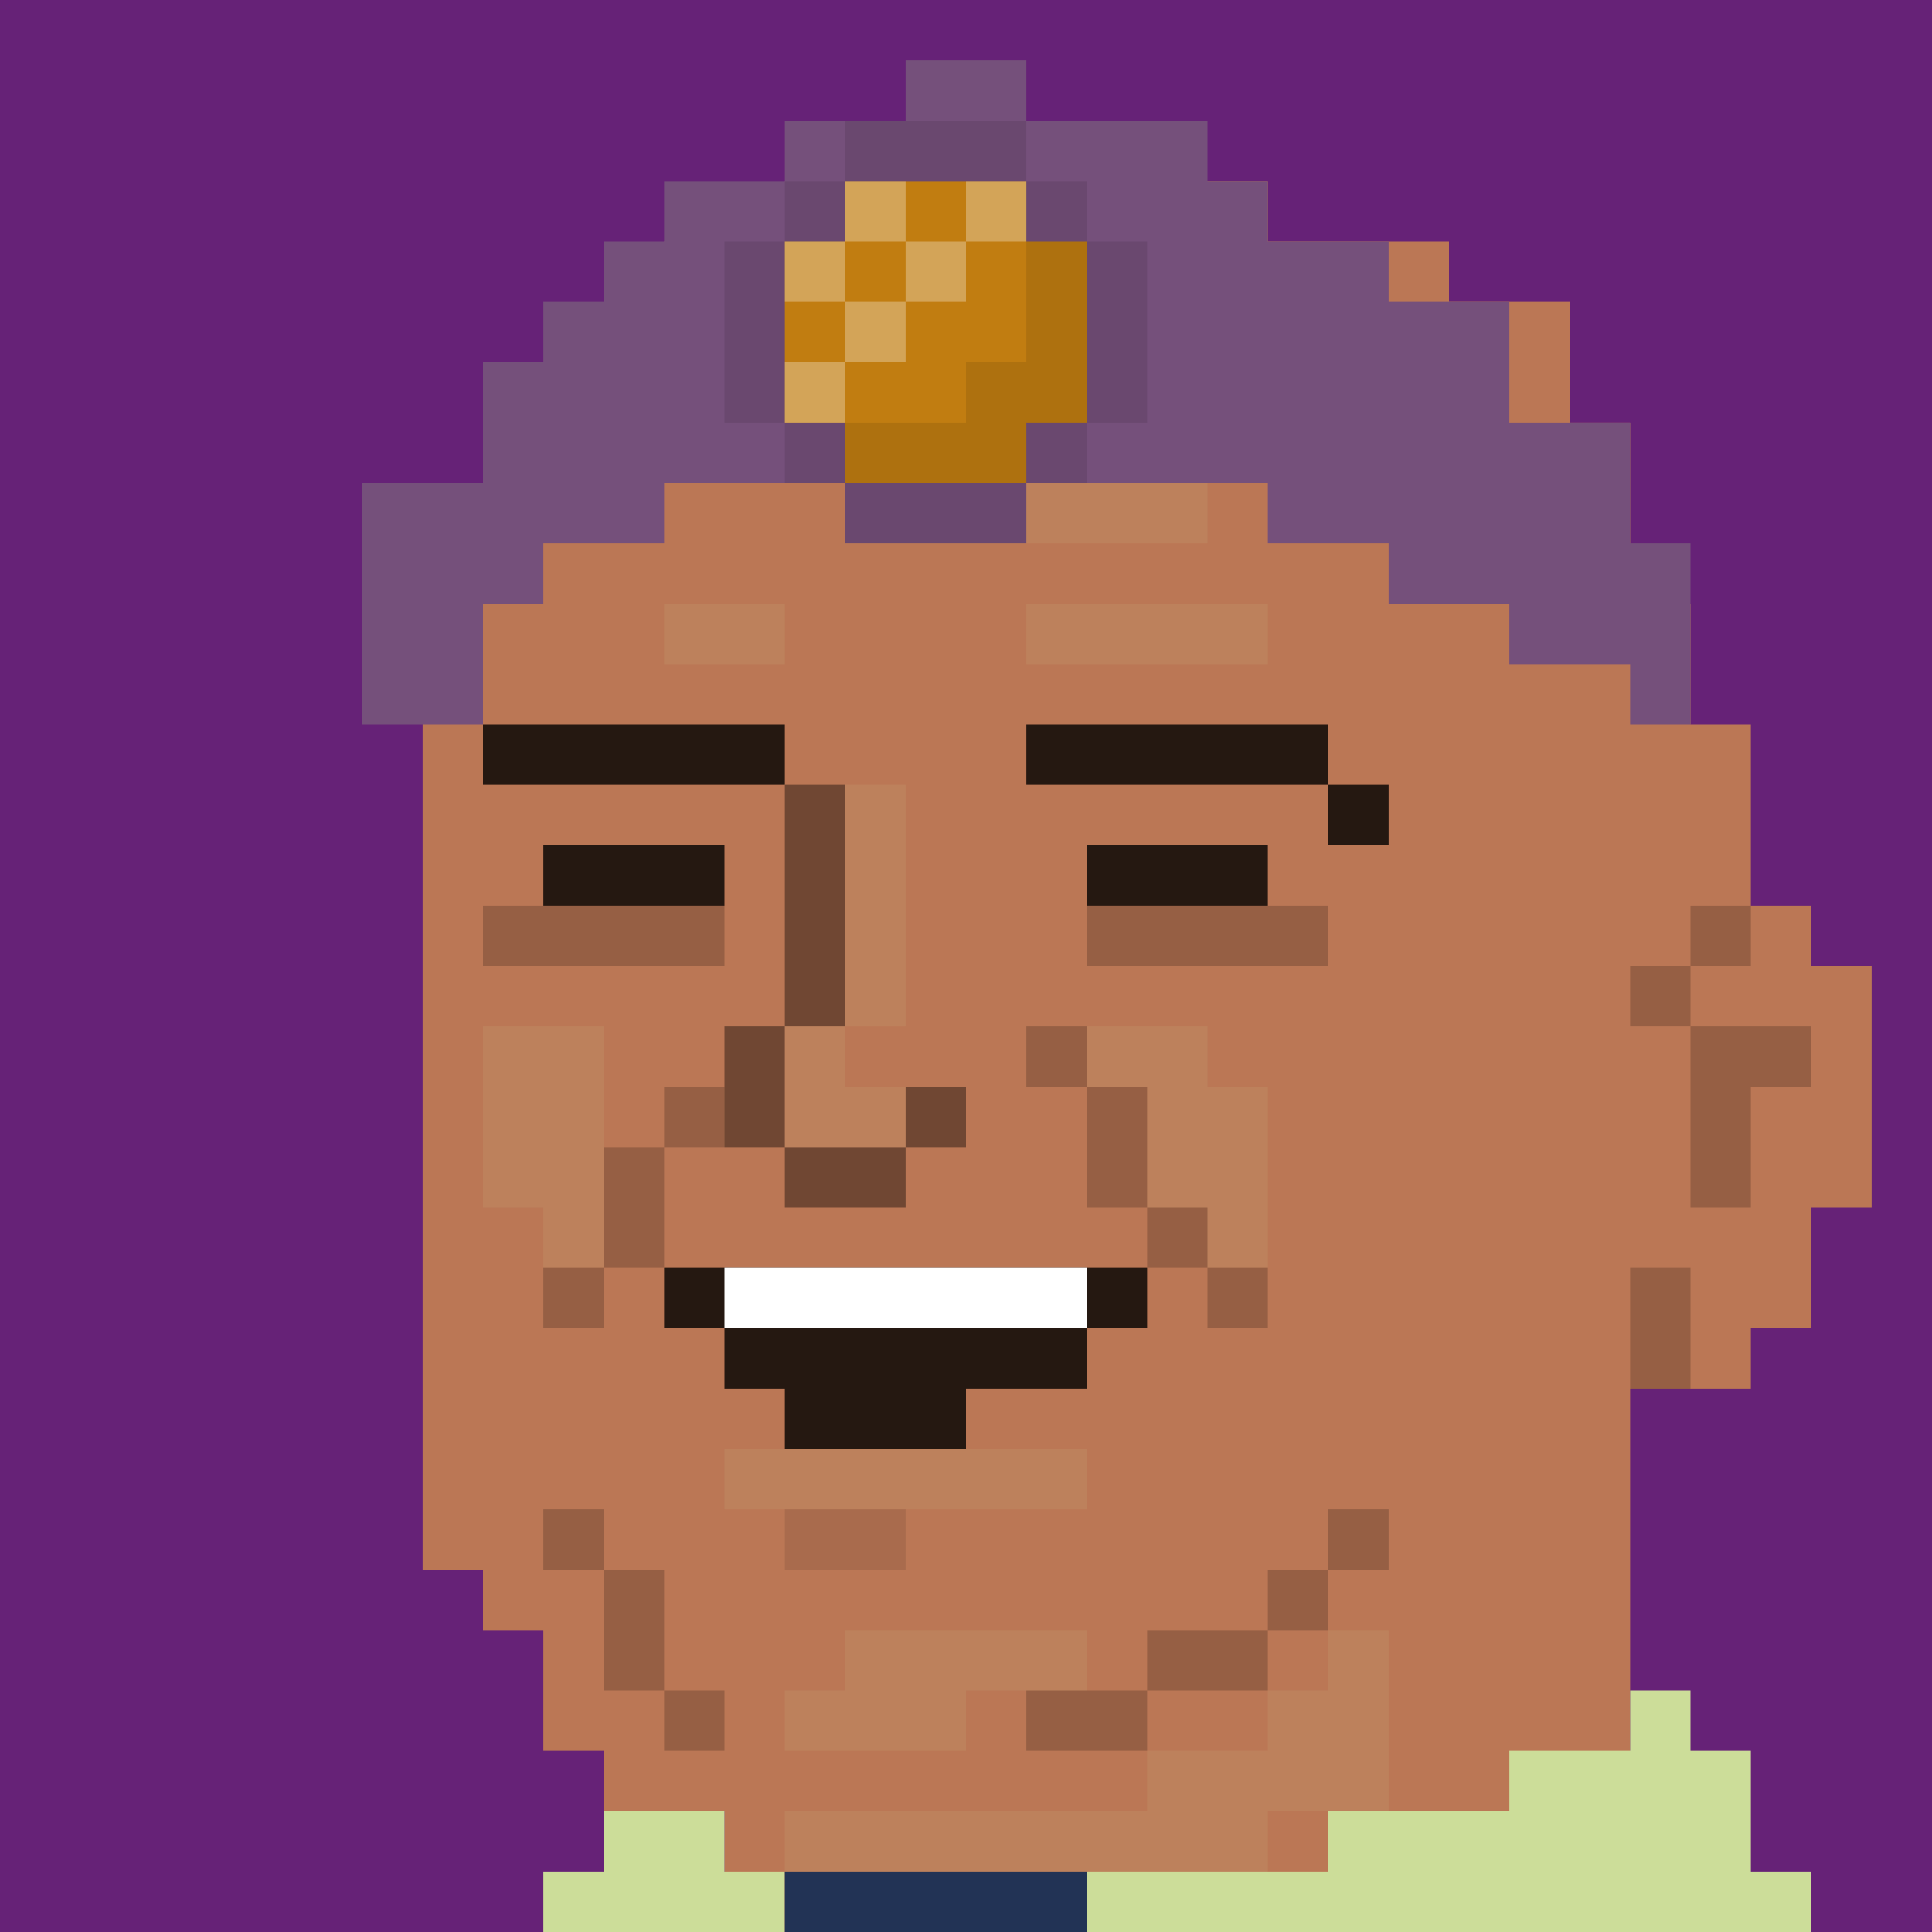
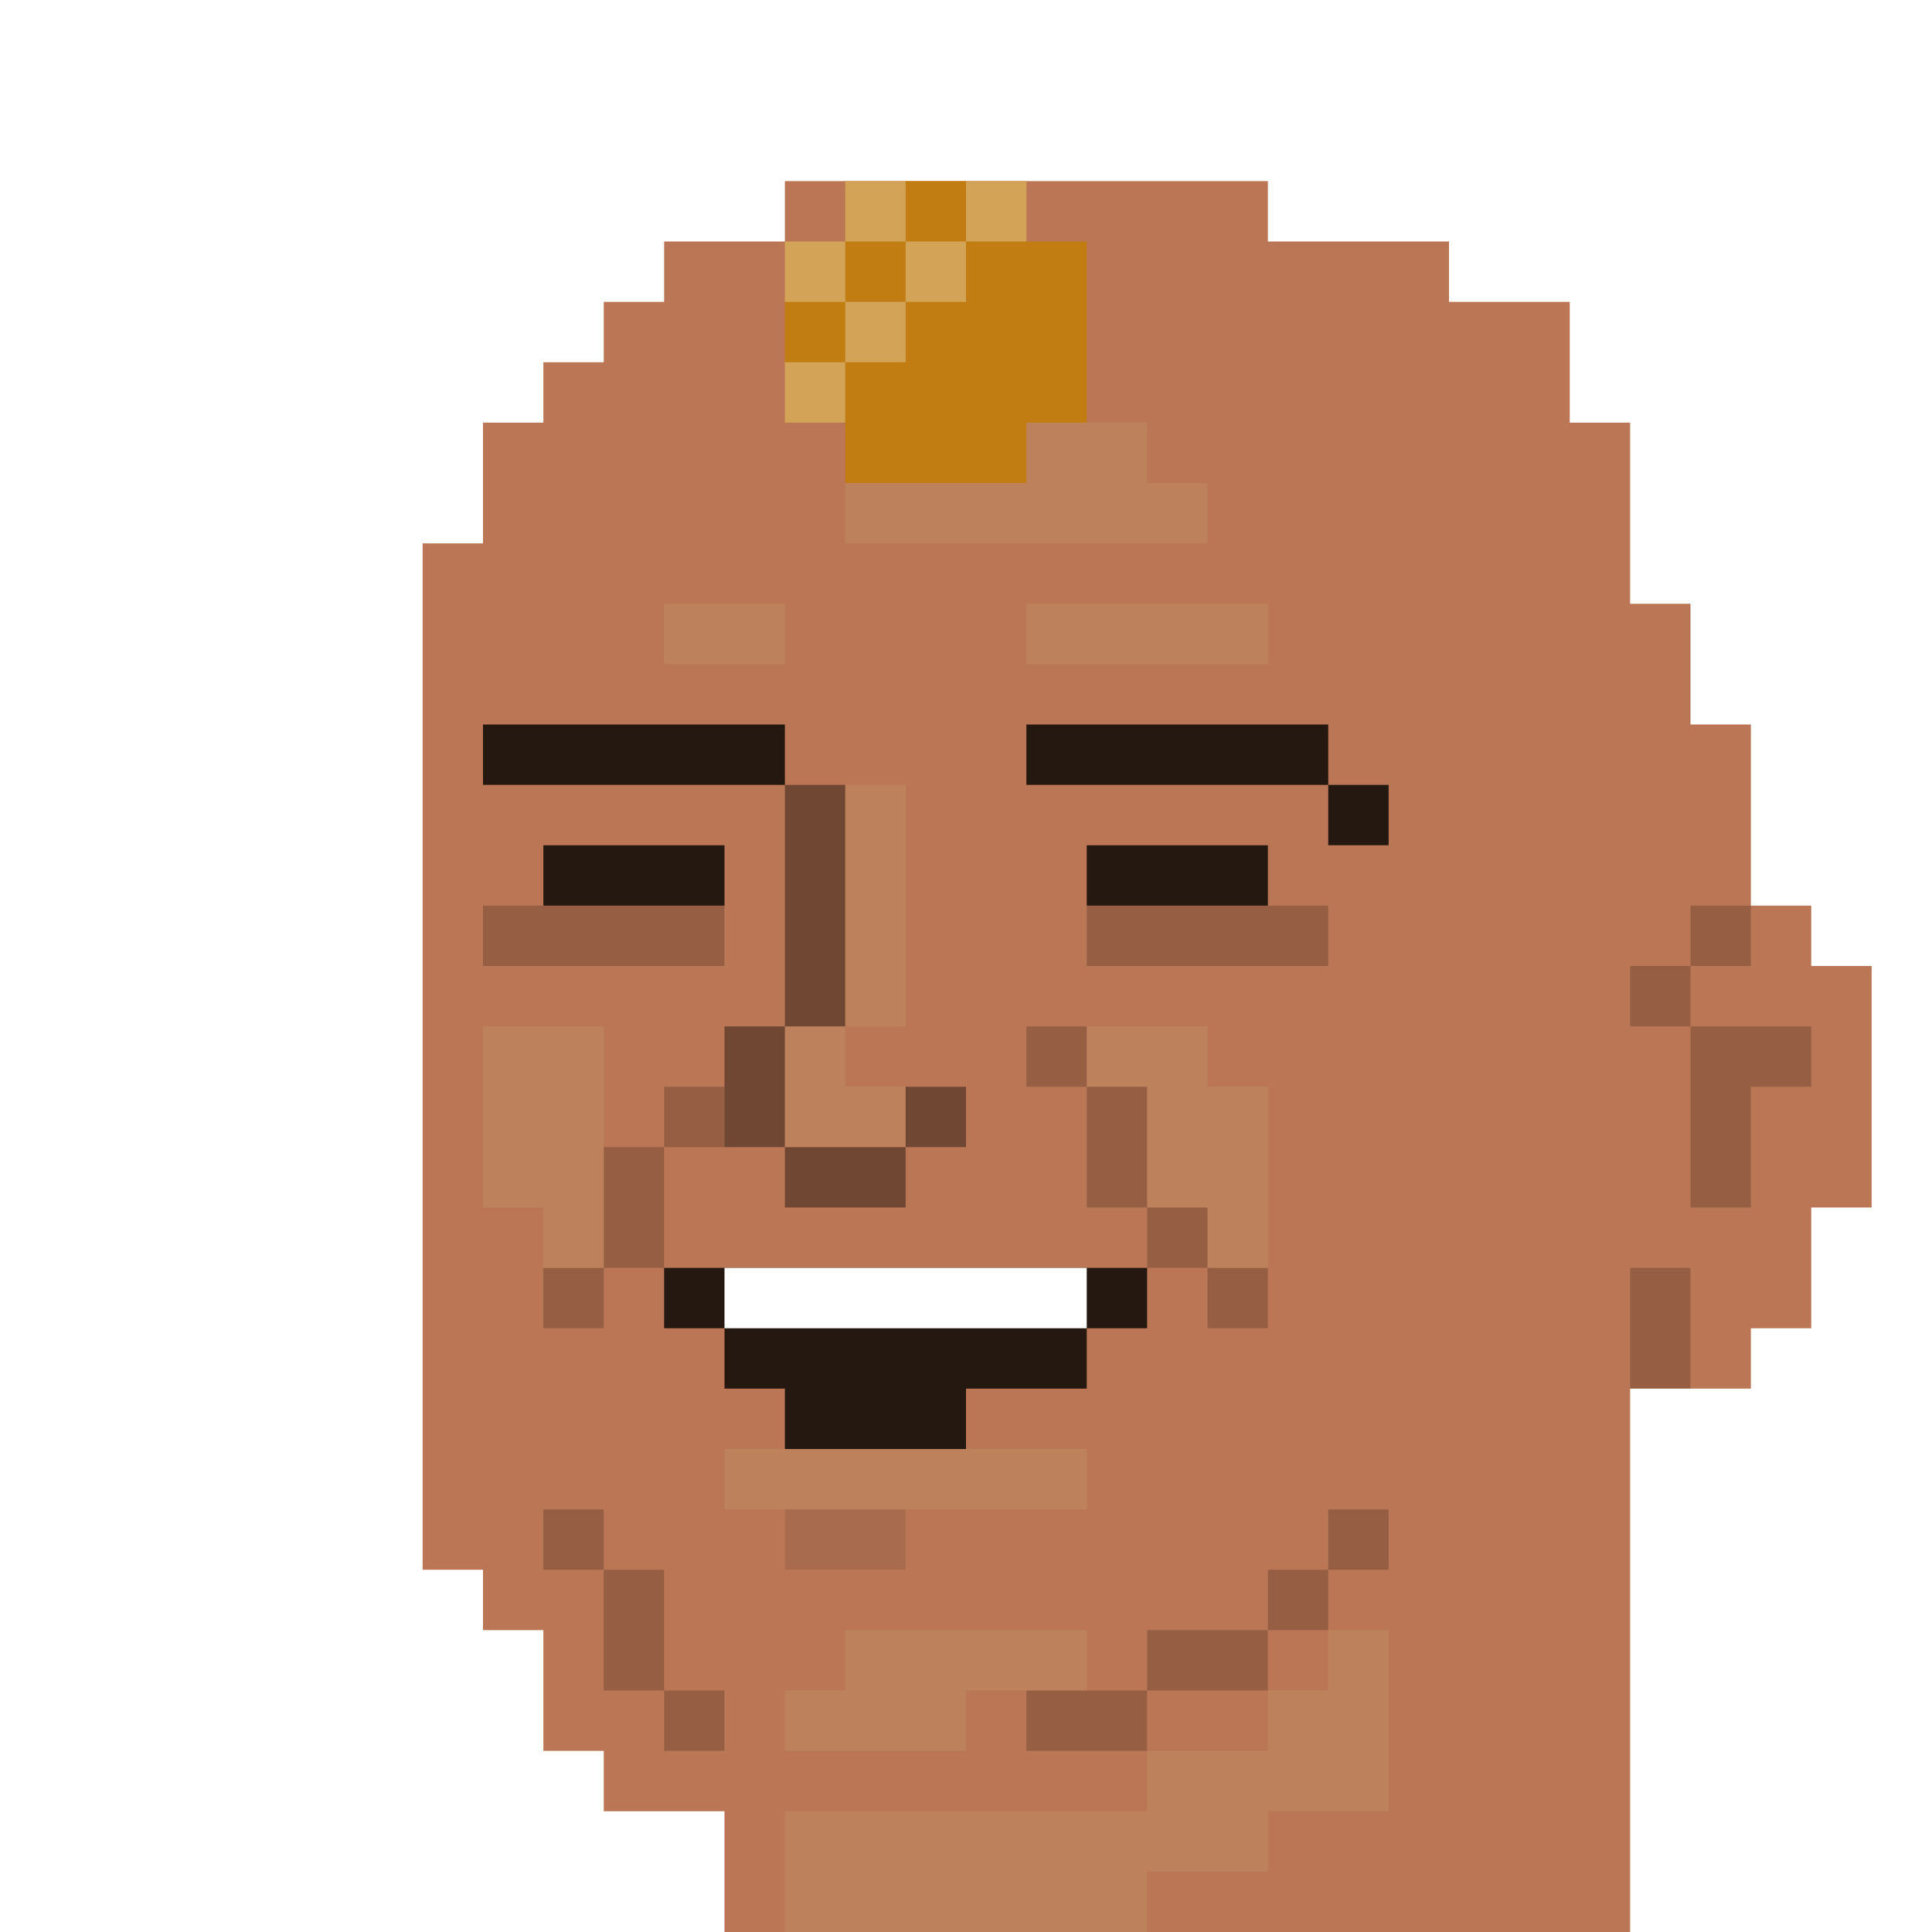
<svg xmlns="http://www.w3.org/2000/svg" version="1.1" viewBox="0 0 32 32">
  <style> .a { fill: #627; } .b { fill: #c17d11; } .c { fill: #f57900; } .d { fill: #75507b; }</style>
-   <rect width="32" height="32" class="a" />
  <path d="m13 3h8v1h3v1h2v2h1v3h1v2h1v3h1v1h1v4h-1v2h-1v1h-2v9h-15v-2h-2v-1h-1v-2h-1v-1h-1v-17h1v-2h1v-1h1v-1h1v-1h2v-1z" fill="#b75" />
  <path d="m8 12v1h5v-1h-5zm9 0v1h5v-1h-5zm5 1v1h1v-1h-1zm-13 1v1h3v-1h-3zm9 0v1h3v-1h-3zm-7 7v1h1v1h1v1h3v-1h2v-1h1v-1h-8z" opacity=".8" />
  <rect x="12" y="21" width="6" height="1" fill="#fff" />
  <g>
    <path d="m8 15v1h4v-1h-4zm10 0v1h4v-1h-4zm10 0v1h1v-1h-1zm0 1h-1v1h1v-1zm0 1v1 2h1v-2h1v-1h-2zm-11 0v1h1v-1h-1zm1 1v2h1v-2h-1zm1 2v1h1v-1h-1zm1 1v1h1v-1h-1zm-9-3v1h1v-1h-1zm0 1h-1v2h1v-2zm-1 2h-1v1h1v-1zm17 0v2h1v-2h-1zm-18 4v1h1v-1h-1zm1 1v2h1v-2h-1zm1 2v1h1v-1h-1zm11-3v1h1v-1h-1zm0 1h-1v1h1v-1zm-1 1h-2v1h2v-1zm-2 1h-2v1h2v-1z" opacity=".2" />
    <path d="m14 13h-1v4h-1v2h1v1h2v-1h1v-1h-1v1h-2v-2h1v-4z" opacity=".4" />
    <rect x="13" y="25" width="2" height="1" opacity=".1" />
  </g>
  <g fill="#cd9">
    <path d="m15 7v1h-1v1h6v-1h-1v-1h-4zm-4 3v1h2v-1h-2zm6 0v1h4v-1h-4zm-3 3v4h1v-4h-1zm0 4h-1v1 1h2v-1h-1v-1zm-6 0v3h1v1h1v-1-1-2h-2zm10 0v1h1v2h1v1h1v-1-2h-1v-1h-2zm-6 7v1h6v-1h-6zm2 3v1h-1v1h3v-1h2v-1h-4z" opacity=".1" />
    <path d="m23 27h-1v1h-1v1h-2v1h-6v2h6v-1h2v-1h2v-3z" opacity=".1" />
-     <path d="m28 28v1h1v2h1v1h-12v-1h4v-1h3v-1h2v-1h1zm-16 3h1v1h-4v-1h1v-1h2v1z" />
  </g>
-   <rect x="13" y="31" width="5" height="1" fill="#235" />
-   <path class="d" d="m17 1h-2v1h-2v1h-2v1h-1v1h-1v1h-1v2h-2v4h2v-2h1v-1h2v-1h3v1h3v-1h4v1h2v1h2v1h2v1h1v-3h-1v-2h-2v-2h-2v-1h-2v-1h-1v-1h-3z" />
  <path class="b" d="m17 3h-3v1h-1v3h1v1h3v-1h1v-3h-1z" />
  <path d="m14 3v1h1v-1zm1 1v1h1v-1zm1 0h1v-1h-1zm-1 1h-1v1h1zm-1 1h-1v1h1zm0-1v-1h-1v1z" fill="#fff" opacity=".3" />
-   <path d="m14 2v1h3v-1zm3 1v3h-1v1h-3v1h1v1h3v-1h1v-1h1v-3h-1v-1zm-4 4v-3h-1v3zm0-3h1v-1h-1z" opacity=".1" />
</svg>